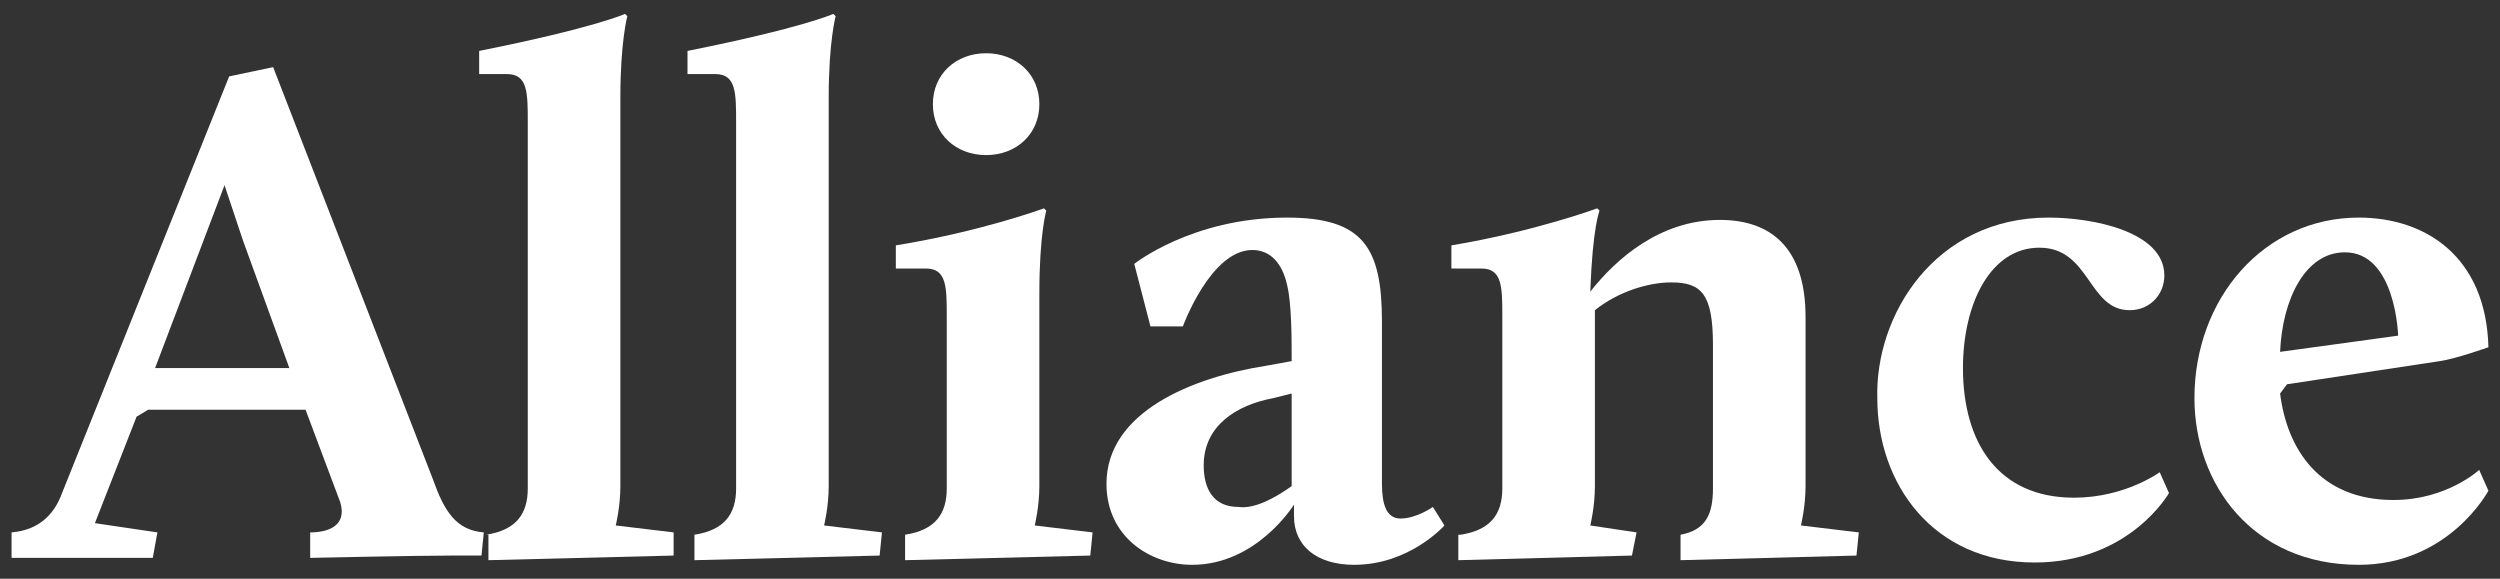
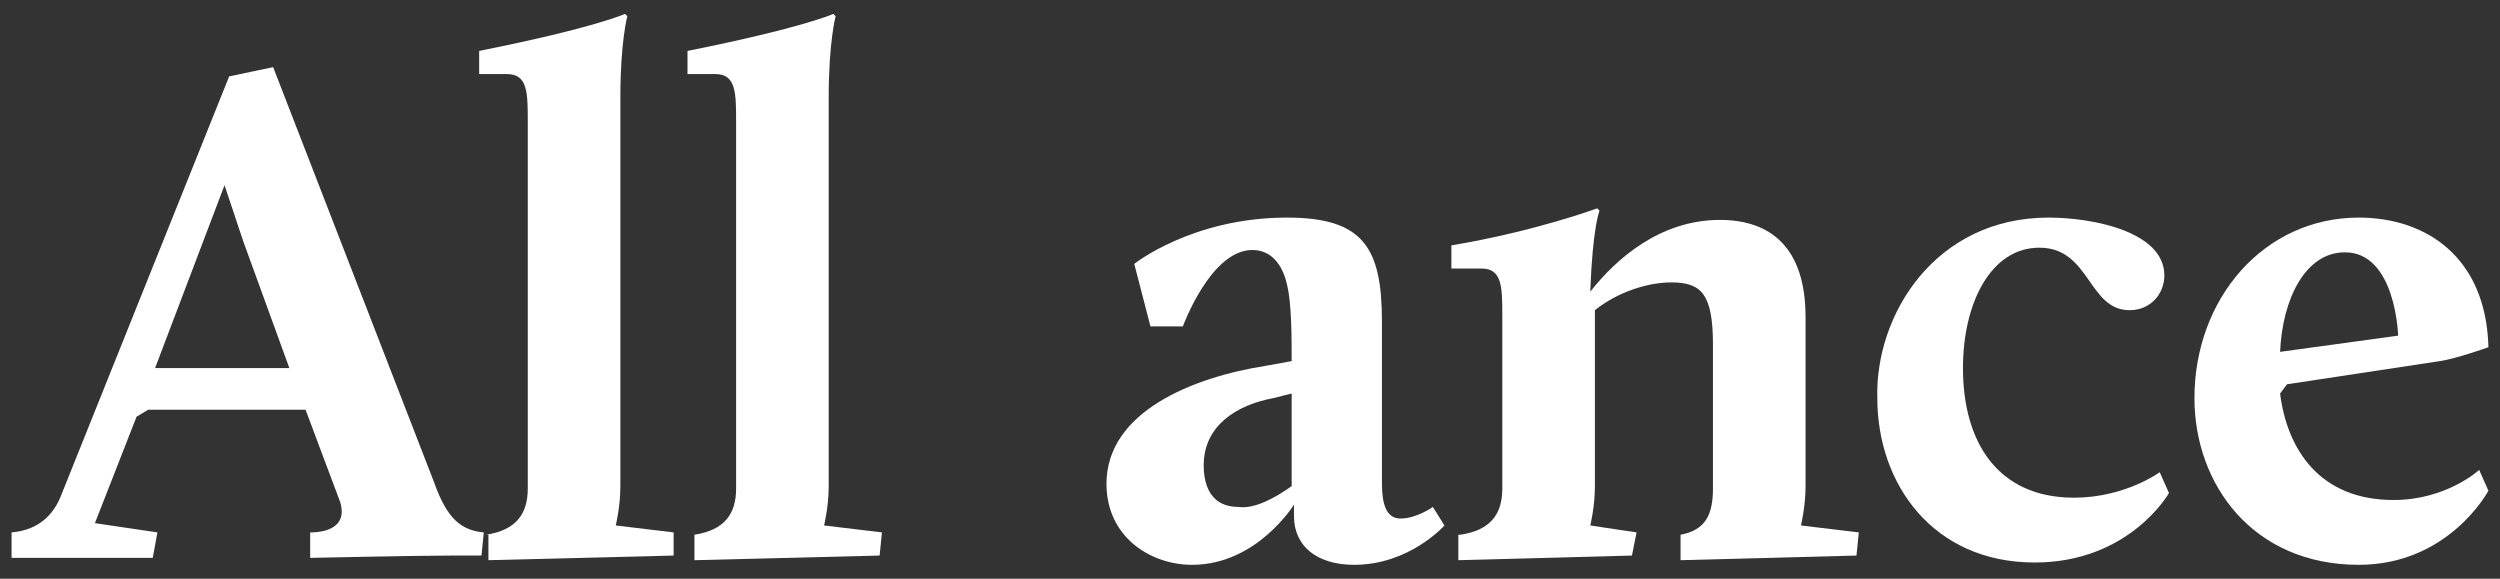
<svg xmlns="http://www.w3.org/2000/svg" version="1.1" id="Layer_1" x="0px" y="0px" viewBox="0 0 108 25" style="enable-background:new 0 0 108 25;" xml:space="preserve">
  <rect x="0" y="0" width="108" height="25" fill="#333333" stroke="none" />
  <style type="text/css">
	.st0{fill:#FFFFFF;}
</style>
  <g>
    <path class="st0" d="M0.5,23c1.2-0.1,1.8-0.8,2.1-1.5L9.9,3.3l1.9-0.4l6.9,17.8c0.5,1.4,1,2.2,2.2,2.3l-0.1,1h-1.3   c-1.5,0-6.1,0.1-6.1,0.1V23c0.8,0,1.6-0.3,1.3-1.3l-1.5-4H6.4L5.9,18l-1.8,4.6L6.8,23l-0.2,1.1H0.5V23z M9.7,8l-3,7.9h5.8l-2-5.5   C10.3,9.8,9.9,8.6,9.7,8z" />
    <path class="st0" d="M21,23.1c1.3-0.2,1.8-0.9,1.8-2V5.3c0-1.3,0-2.1-0.9-2.1h-1.2v-1c5-1,6.3-1.6,6.3-1.6l0.1,0.1   c0,0-0.3,1.1-0.3,3.5V21c0,0.9-0.2,1.7-0.2,1.7l2.5,0.3L29.1,24l-8,0.2V23.1z" />
    <path class="st0" d="M30,23.1c1.3-0.2,1.8-0.9,1.8-2V5.3c0-1.3,0-2.1-0.9-2.1h-1.2v-1c5-1,6.3-1.6,6.3-1.6l0.1,0.1   c0,0-0.3,1.1-0.3,3.5V21c0,0.9-0.2,1.7-0.2,1.7l2.5,0.3L38,24l-8,0.2V23.1z" />
-     <path class="st0" d="M39.1,23.1c1.3-0.2,1.8-0.9,1.8-2v-7.4c0-1.3,0-2.1-0.9-2.1h-1.3v-1C42.4,10,45.1,9,45.1,9l0.1,0.1   c0,0-0.3,1-0.3,3.6V21c0,0.9-0.2,1.7-0.2,1.7l2.5,0.3L47.1,24l-8,0.2V23.1z M40.3,4.5c0-1.3,1-2.2,2.3-2.2c1.3,0,2.3,0.9,2.3,2.2   c0,1.3-1,2.2-2.3,2.2C41.3,6.7,40.3,5.8,40.3,4.5z" />
    <path class="st0" d="M54.7,15.8l1.1-0.2c0-1,0-2.5-0.2-3.3c-0.2-0.9-0.7-1.5-1.5-1.5c-1.8,0-3,3.3-3,3.3h-1.4L49,11.4   c0,0,2.5-2,6.6-2c3.3,0,4.1,1.3,4.1,4.5v7c0,0.9,0.2,1.5,0.8,1.5c0.7,0,1.4-0.5,1.4-0.5l0.5,0.8c0,0-1.5,1.7-3.9,1.7   c-1.6,0-2.6-0.8-2.6-2.1v-0.5c0,0-1.6,2.6-4.4,2.6c-1.8,0-3.7-1.2-3.7-3.5C47.8,17.8,51.5,16.3,54.7,15.8z M55.8,21V17l-0.8,0.2   c-1.6,0.3-3,1.2-3,2.9c0,1,0.4,1.8,1.5,1.8C54.2,22,55.1,21.5,55.8,21z" />
    <path class="st0" d="M63.1,23.1c1.3-0.2,1.8-0.9,1.8-2v-7.4c0-1.3,0-2.1-0.9-2.1h-1.3v-1C66.3,10,69,9,69,9l0.1,0.1   c0,0-0.3,0.7-0.4,3.5c1.1-1.4,3-3.1,5.6-3.1c2.2,0,3.7,1.2,3.7,4.2V21c0,0.9-0.2,1.7-0.2,1.7l2.5,0.3L80.2,24l-7.6,0.2v-1.1   c1.1-0.2,1.4-0.9,1.4-2v-6.2c0-2.2-0.5-2.7-1.8-2.7c-1,0-2.3,0.4-3.3,1.2V21c0,0.9-0.2,1.7-0.2,1.7l2,0.3L70.5,24l-7.5,0.2V23.1z" />
    <path class="st0" d="M88.5,9.4c1.9,0,5,0.6,5,2.5c0,0.8-0.6,1.5-1.5,1.5c-1.8,0-1.7-2.7-3.9-2.7c-2.1,0-3.3,2.4-3.3,5.2   c0,3.2,1.5,5.6,4.8,5.6c2.2,0,3.7-1.1,3.7-1.1l0.4,0.9c0,0-1.7,3-5.8,3c-4.4,0-6.8-3.4-6.8-7.1C81,13.6,83.6,9.4,88.5,9.4z" />
    <path class="st0" d="M101.9,9.4c2.9,0,5.5,1.7,5.6,5.6c0,0-1.4,0.5-2.1,0.6l-6.6,1L98.5,17c0.3,2.4,1.7,4.6,4.9,4.6   c2.3,0,3.7-1.3,3.7-1.3l0.4,0.9c0,0-1.7,3.2-5.6,3.2c-4.6,0-7.1-3.5-7.1-7.2C94.8,12.9,97.8,9.4,101.9,9.4z M98.5,15.2l5.1-0.7   c0,0-0.1-3.6-2.3-3.6C99.6,10.9,98.6,12.9,98.5,15.2z" />
  </g>
</svg>